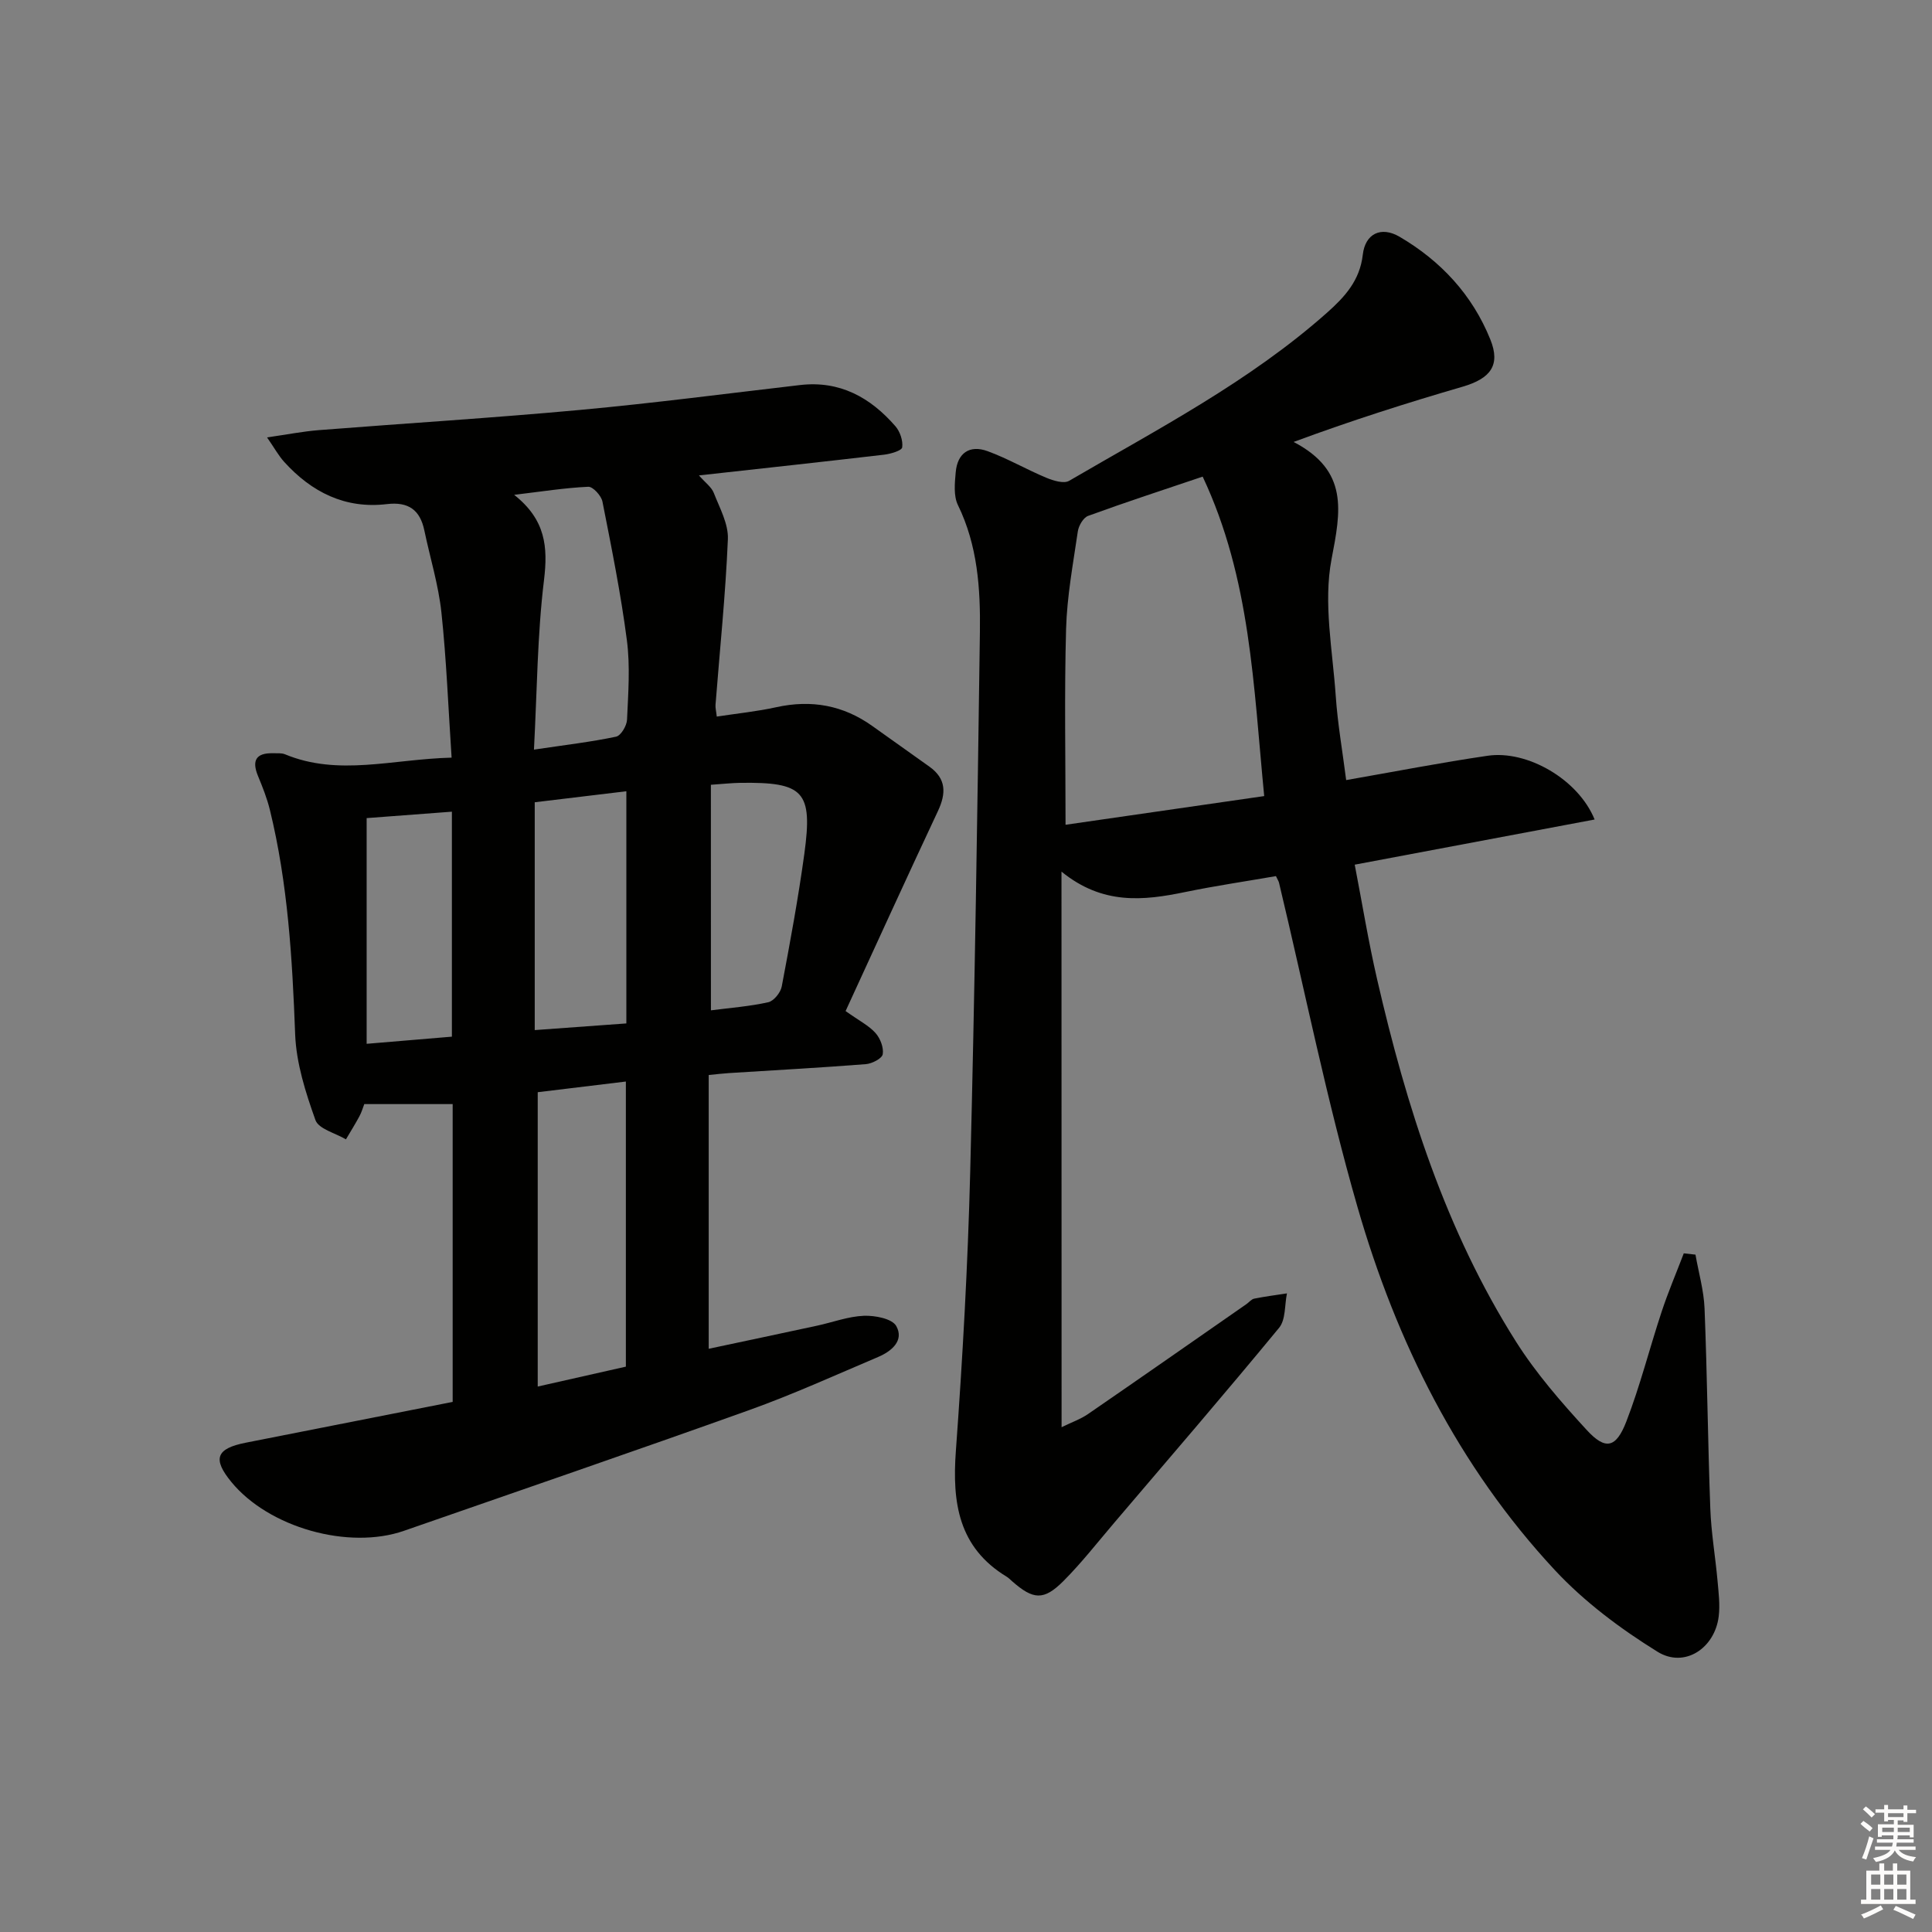
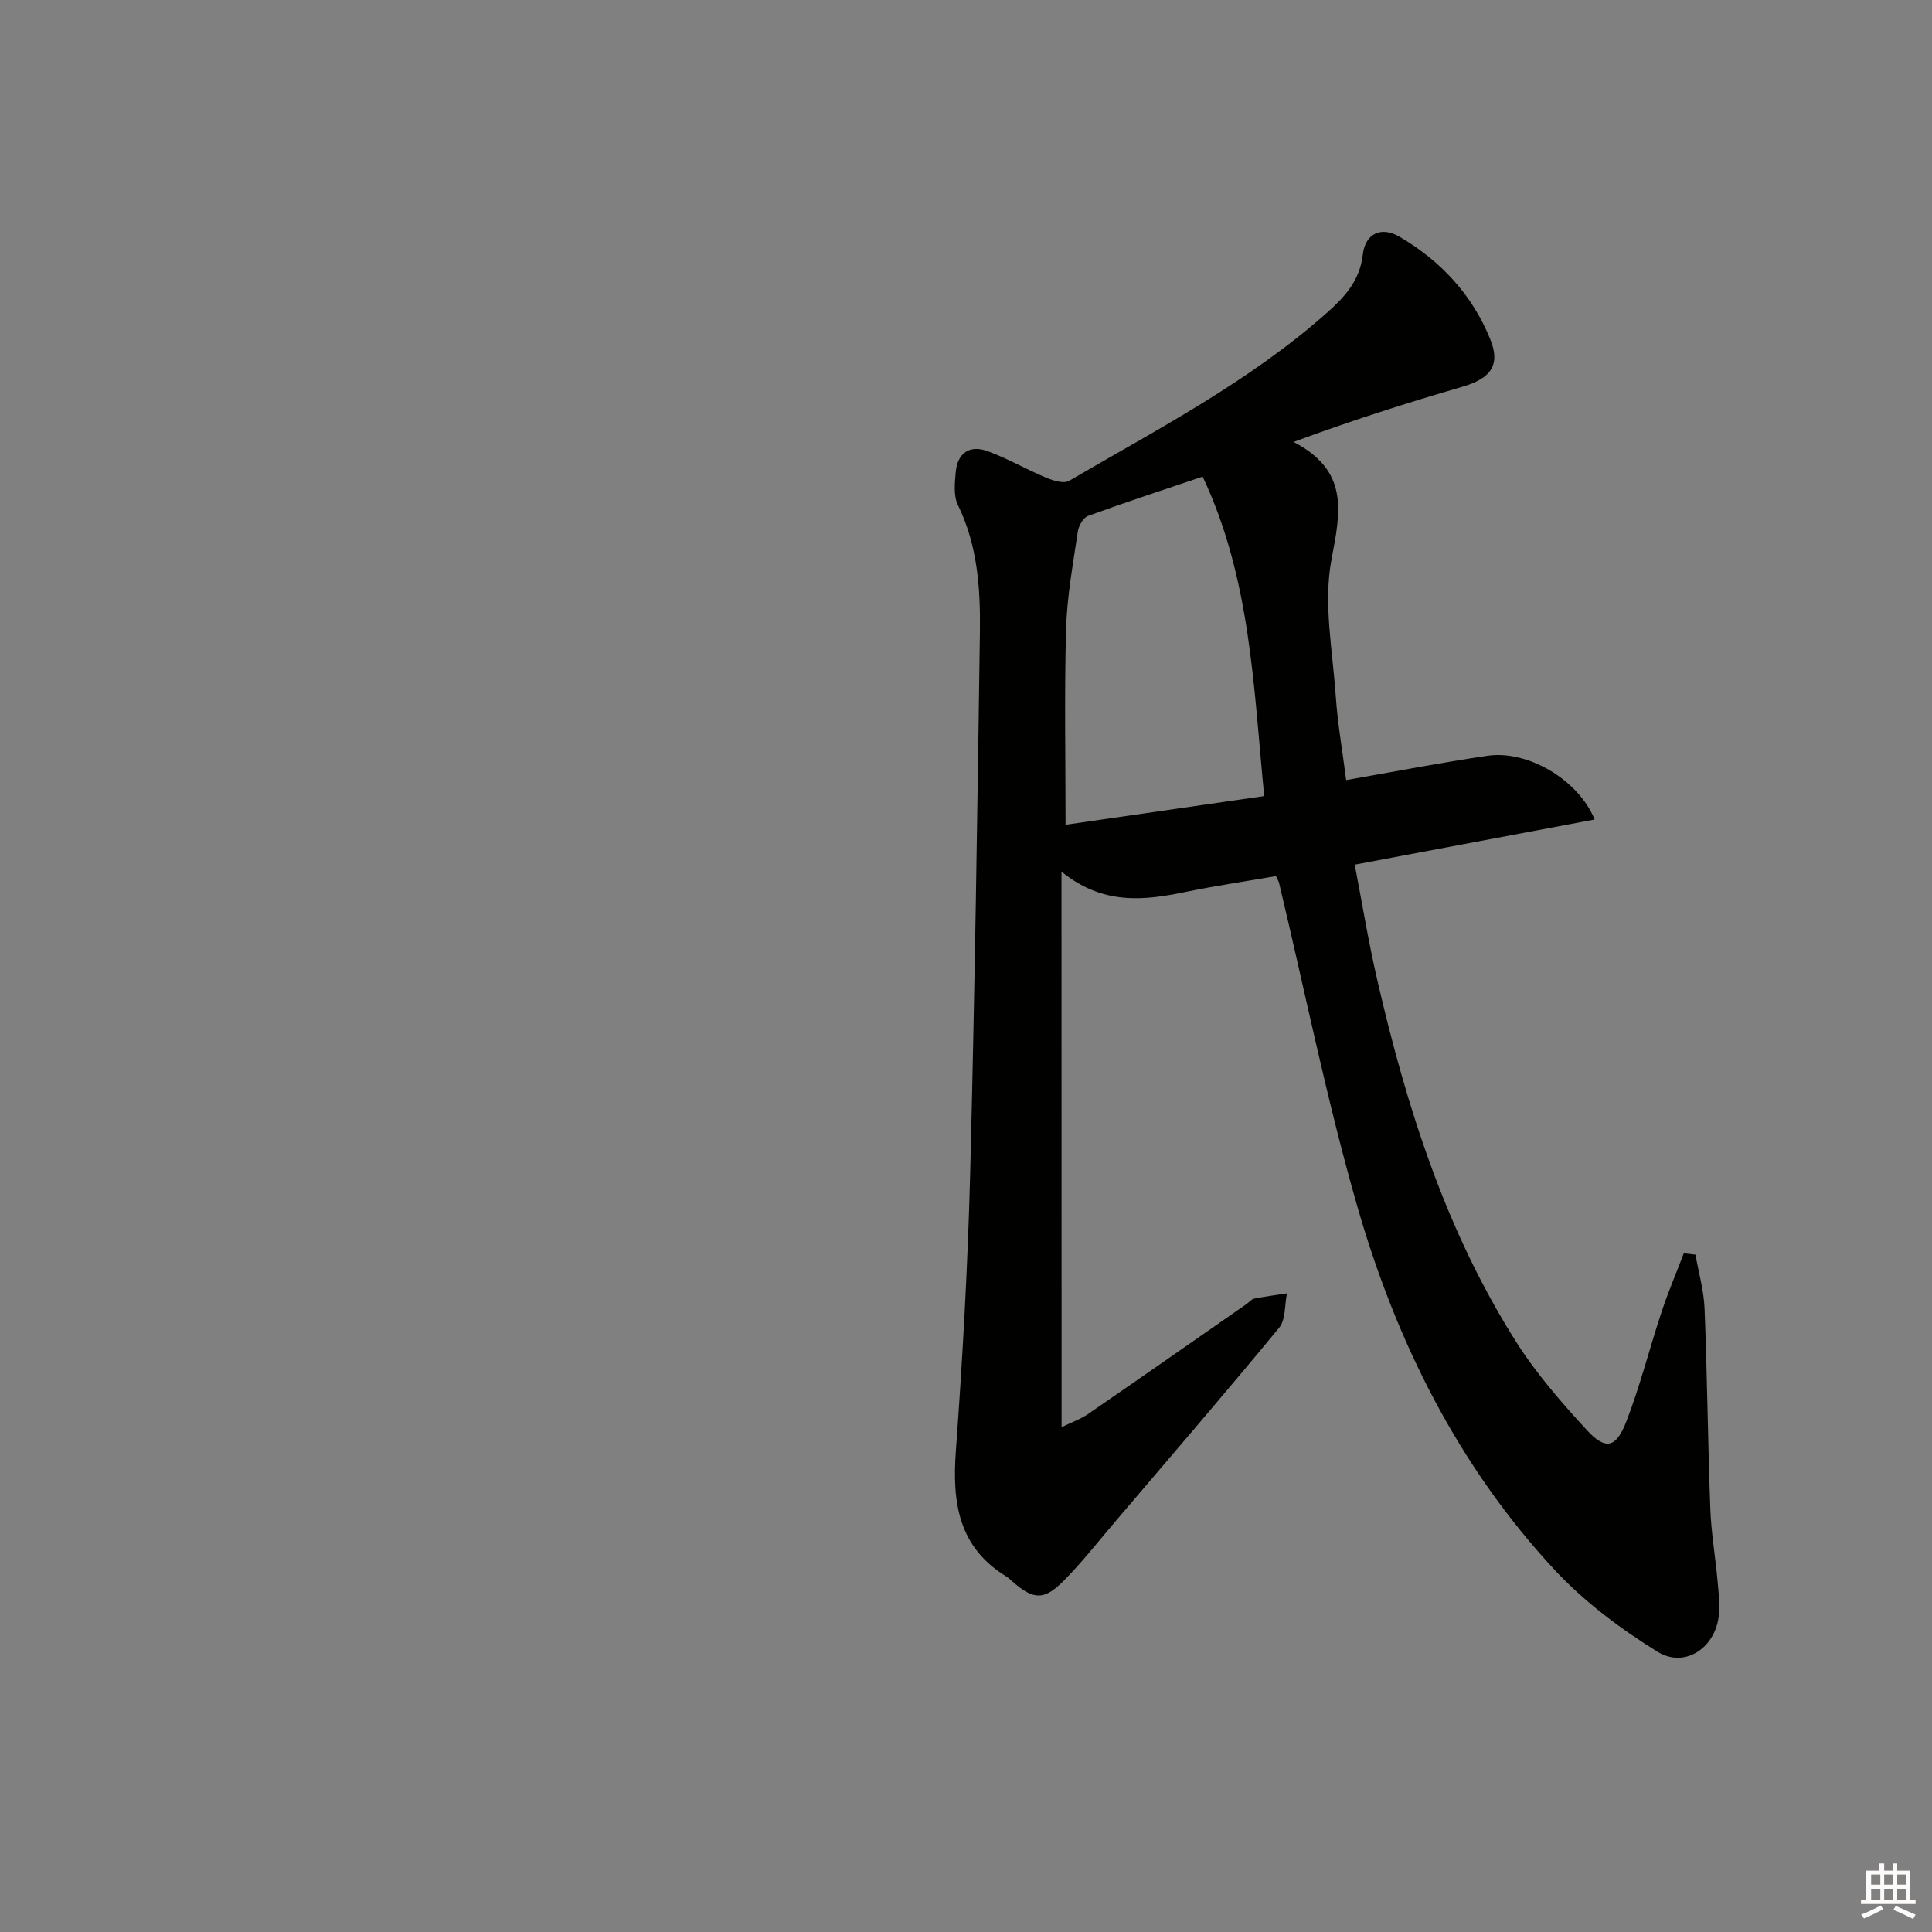
<svg xmlns="http://www.w3.org/2000/svg" enable-background="new 0 0 400 400" viewBox="0 0 400 400">
  <rect x="0" y="0" width="400" height="400" fill="#808080" stroke="none" />
-   <path d="m93.72 290.25c0-20.91 0-41.35 0-61.66-6.18 0-12.08 0-18.3 0-.29.74-.55 1.69-1.01 2.53-.87 1.62-1.85 3.18-2.79 4.77-2.18-1.3-5.65-2.14-6.31-3.99-2.04-5.71-3.97-11.76-4.2-17.74-.59-15.65-1.5-31.21-5.23-46.47-.59-2.4-1.51-4.73-2.46-7.02-1.33-3.22-.42-4.81 3.12-4.72.83.02 1.74-.08 2.47.22 11.08 4.59 22.22 1 34.49.69-.69-10.3-1.06-20.22-2.11-30.06-.61-5.71-2.35-11.31-3.53-16.96-.89-4.28-3.3-6-7.77-5.47-8.63 1.03-15.58-2.48-21.26-8.75-1.15-1.27-1.98-2.81-3.54-5.06 4.23-.61 7.43-1.24 10.65-1.5 18.05-1.42 36.13-2.53 54.16-4.19 15.21-1.4 30.37-3.39 45.54-5.15 8.24-.96 14.56 2.57 19.74 8.52.96 1.1 1.6 2.99 1.41 4.38-.09.68-2.4 1.36-3.77 1.52-12.5 1.46-25.02 2.82-38.31 4.29 1.32 1.51 2.6 2.41 3.07 3.62 1.22 3.12 3.05 6.42 2.92 9.58-.48 11.45-1.67 22.86-2.56 34.29-.05.63.13 1.27.26 2.44 4.25-.65 8.34-1.06 12.32-1.94 7.26-1.6 13.86-.42 19.91 3.91 3.92 2.81 7.87 5.59 11.8 8.4 3.5 2.5 3.48 5.52 1.76 9.19-6.46 13.76-12.76 27.59-19.12 41.41 2.85 2.03 4.83 3.01 6.2 4.55.98 1.1 1.72 3.02 1.49 4.39-.15.88-2.21 1.95-3.49 2.05-9.44.74-18.9 1.25-28.35 1.85-1.29.08-2.58.24-4.19.4v56.68c7.62-1.62 15.03-3.18 22.43-4.78 3.24-.7 6.45-1.92 9.7-2.05 2.29-.09 5.85.59 6.7 2.12 1.68 3.01-.97 5.23-3.76 6.41-8.86 3.76-17.65 7.76-26.7 11-23.75 8.51-47.62 16.68-71.44 24.98-11.49 4.01-28.02-.66-35.76-10.1-3.94-4.8-3.16-6.93 3.01-8.14 14.18-2.81 28.34-5.6 42.81-8.44zm17.61-64.12v60.94c6.85-1.55 12.73-2.88 18.25-4.12 0-20.04 0-39.37 0-59.03-6.53.78-12.59 1.52-18.25 2.21zm18.35-14.24c0-16.24 0-31.93 0-48.07-6.55.79-12.73 1.53-18.97 2.28v47.17c6.43-.47 12.52-.92 18.97-1.38zm-19.13-56.69c6.58-.98 11.84-1.59 17-2.68 1-.21 2.22-2.26 2.27-3.52.25-5.48.67-11.05-.03-16.44-1.25-9.63-3.18-19.18-5.06-28.71-.24-1.22-1.97-3.12-2.94-3.07-4.8.22-9.58.98-15.34 1.67 6.53 5.16 7.01 10.8 6.18 17.65-1.38 11.3-1.43 22.76-2.08 35.1zm-16.99 12.85c-6.29.47-12.28.92-17.65 1.33v46.73c6.47-.54 12.01-1.01 17.65-1.48 0-15.65 0-30.87 0-46.58zm53.63 41.13c4.04-.52 8.03-.82 11.88-1.68 1.14-.26 2.54-1.99 2.78-3.25 1.73-9.13 3.42-18.28 4.68-27.48 1.77-12.96-.1-14.88-13.33-14.69-1.77.03-3.54.23-6.02.4.01 15.61.01 30.85.01 46.7z" fill="#010100" />
  <path d="m219.79 295.49c2.09-1.03 3.92-1.66 5.45-2.71 10.97-7.54 21.88-15.17 32.81-22.77.55-.38 1.03-1.02 1.62-1.14 2.24-.45 4.52-.74 6.78-1.09-.5 2.41-.24 5.44-1.62 7.12-11.22 13.62-22.74 26.99-34.18 40.42-3.45 4.05-6.74 8.27-10.49 12.03-4.07 4.07-6.24 3.87-10.59.05-.37-.33-.73-.7-1.15-.96-9.99-6.06-11.3-15.34-10.52-26.01 1.4-19.23 2.48-38.5 2.97-57.77.95-37.27 1.49-74.55 2.01-111.83.12-8.96-.47-17.9-4.55-26.26-.93-1.9-.66-4.54-.46-6.79.35-4 2.89-5.73 6.6-4.37 4.17 1.52 8.06 3.8 12.17 5.51 1.44.6 3.62 1.27 4.71.63 18.38-10.73 37.36-20.56 53.43-34.84 3.65-3.25 6.76-6.64 7.37-11.97.5-4.39 3.8-5.95 7.6-3.73 8.55 5 15.09 12.04 18.81 21.28 2.15 5.33.04 8.09-5.77 9.78-11.54 3.36-22.99 7-34.96 11.43 11.44 5.98 9.77 14.27 7.85 24.28-1.73 9.05.22 18.85.87 28.3.39 5.74 1.4 11.43 2.16 17.43 10.07-1.76 19.65-3.63 29.3-5.04 8.17-1.2 18.75 4.87 22.14 13.2-16.41 3.09-32.58 6.13-49.67 9.35 1.54 7.96 2.83 15.91 4.64 23.75 6.07 26.35 14.18 51.99 28.77 75.03 4.14 6.54 9.33 12.5 14.59 18.23 3.9 4.26 6.1 3.81 8.24-1.73 2.86-7.4 4.8-15.16 7.3-22.71 1.35-4.09 3.05-8.07 4.59-12.1.81.09 1.61.18 2.42.27.65 3.72 1.73 7.42 1.88 11.16.55 13.8.68 27.61 1.19 41.41.18 4.97 1.04 9.92 1.49 14.88.22 2.47.55 5.01.25 7.45-.81 6.59-7.07 10.78-12.66 7.32-7.66-4.74-15.15-10.34-21.27-16.91-19.98-21.47-32.81-47.25-40.85-75.15-6.37-22.11-10.89-44.75-16.25-67.15-.07-.31-.27-.59-.64-1.38-6.16 1.07-12.5 2-18.76 3.29-8.64 1.79-17.1 2.73-25.64-4.22.02 38.88.02 76.41.02 115.03zm29.21-196.81c-8.12 2.74-15.97 5.3-23.72 8.13-.99.36-1.96 2.03-2.13 3.22-.98 6.71-2.24 13.44-2.43 20.19-.37 13.43-.11 26.87-.11 40.54 13.7-1.98 27.39-3.96 41.13-5.94-2.23-22.8-2.79-45-12.74-66.14z" fill="#010100" />
  <g fill="#fcfbfa">
-     <path d="m385.2 377.6.6-.6c.6.4 1.3.9 1.9 1.5l-.6.7c-.8-.6-1.4-1.1-1.9-1.6zm.3 7.1c.6-1.4 1.1-2.9 1.5-4.5.3.1.6.3.9.4-.5 1.4-1 2.9-1.5 4.4zm.2-10.1.6-.6c.7.5 1.3 1.1 1.9 1.6l-.7.7c-.6-.6-1.2-1.2-1.8-1.7zm8.4-.8h.8v.9h1.8v.7h-1.8v1.8h-.8v-.3h-1.2v.9h3.3v2.6h-.8v-.4h-2.5c0 .3 0 .6-.1.8h3.4v.7h-3.5c0 .3-.1.6-.1.8h4v.7h-3.5c.7.9 1.9 1.3 3.6 1.5-.2.2-.4.5-.6.9-1.9-.3-3.2-1.1-3.8-2.3-.5 1.1-1.8 2-3.9 2.4-.2-.3-.4-.5-.6-.8 1.9-.4 3.1-.9 3.6-1.7h-3.2v-.7h3.5c.1-.2.1-.5.2-.8h-3.3v-.7h3.4c0-.2 0-.5 0-.8h-2.4v.3h-.8v-2.6h3.3v-.9h-1.2v.3h-.8v-1.8h-1.8v-.7h1.8v-.9h.8v.9h3.2zm-4.4 5.5h2.4c0-.3 0-.6 0-.9h-2.4zm1.2-3.1h3.2v-.8h-3.2zm4.4 2.2h-2.4v.9h2.5v-.9z" />
    <path d="m389.2 385.8h.9v1.5h1.8v-1.5h.9v1.5h2.7v6h1.1v.9h-11.3v-.9h1.1v-6h2.7v-1.5zm.2 8.7.5.8c-1.2.6-2.5 1.3-4 1.9-.2-.3-.3-.6-.6-.8 1.6-.6 3-1.3 4.1-1.9zm-2-4.3h1.9v-2.1h-1.9zm0 3.1h1.9v-2.2h-1.9zm2.7-3.1h1.9v-2.1h-1.9zm0 3.1h1.9v-2.2h-1.9zm2.4 1.3c1.4.6 2.7 1.2 4.1 1.8l-.5.9c-1.5-.7-2.8-1.4-4.1-1.9zm2.2-6.5h-1.9v2.1h1.9zm-1.9 5.2h1.9v-2.2h-1.9z" />
  </g>
</svg>